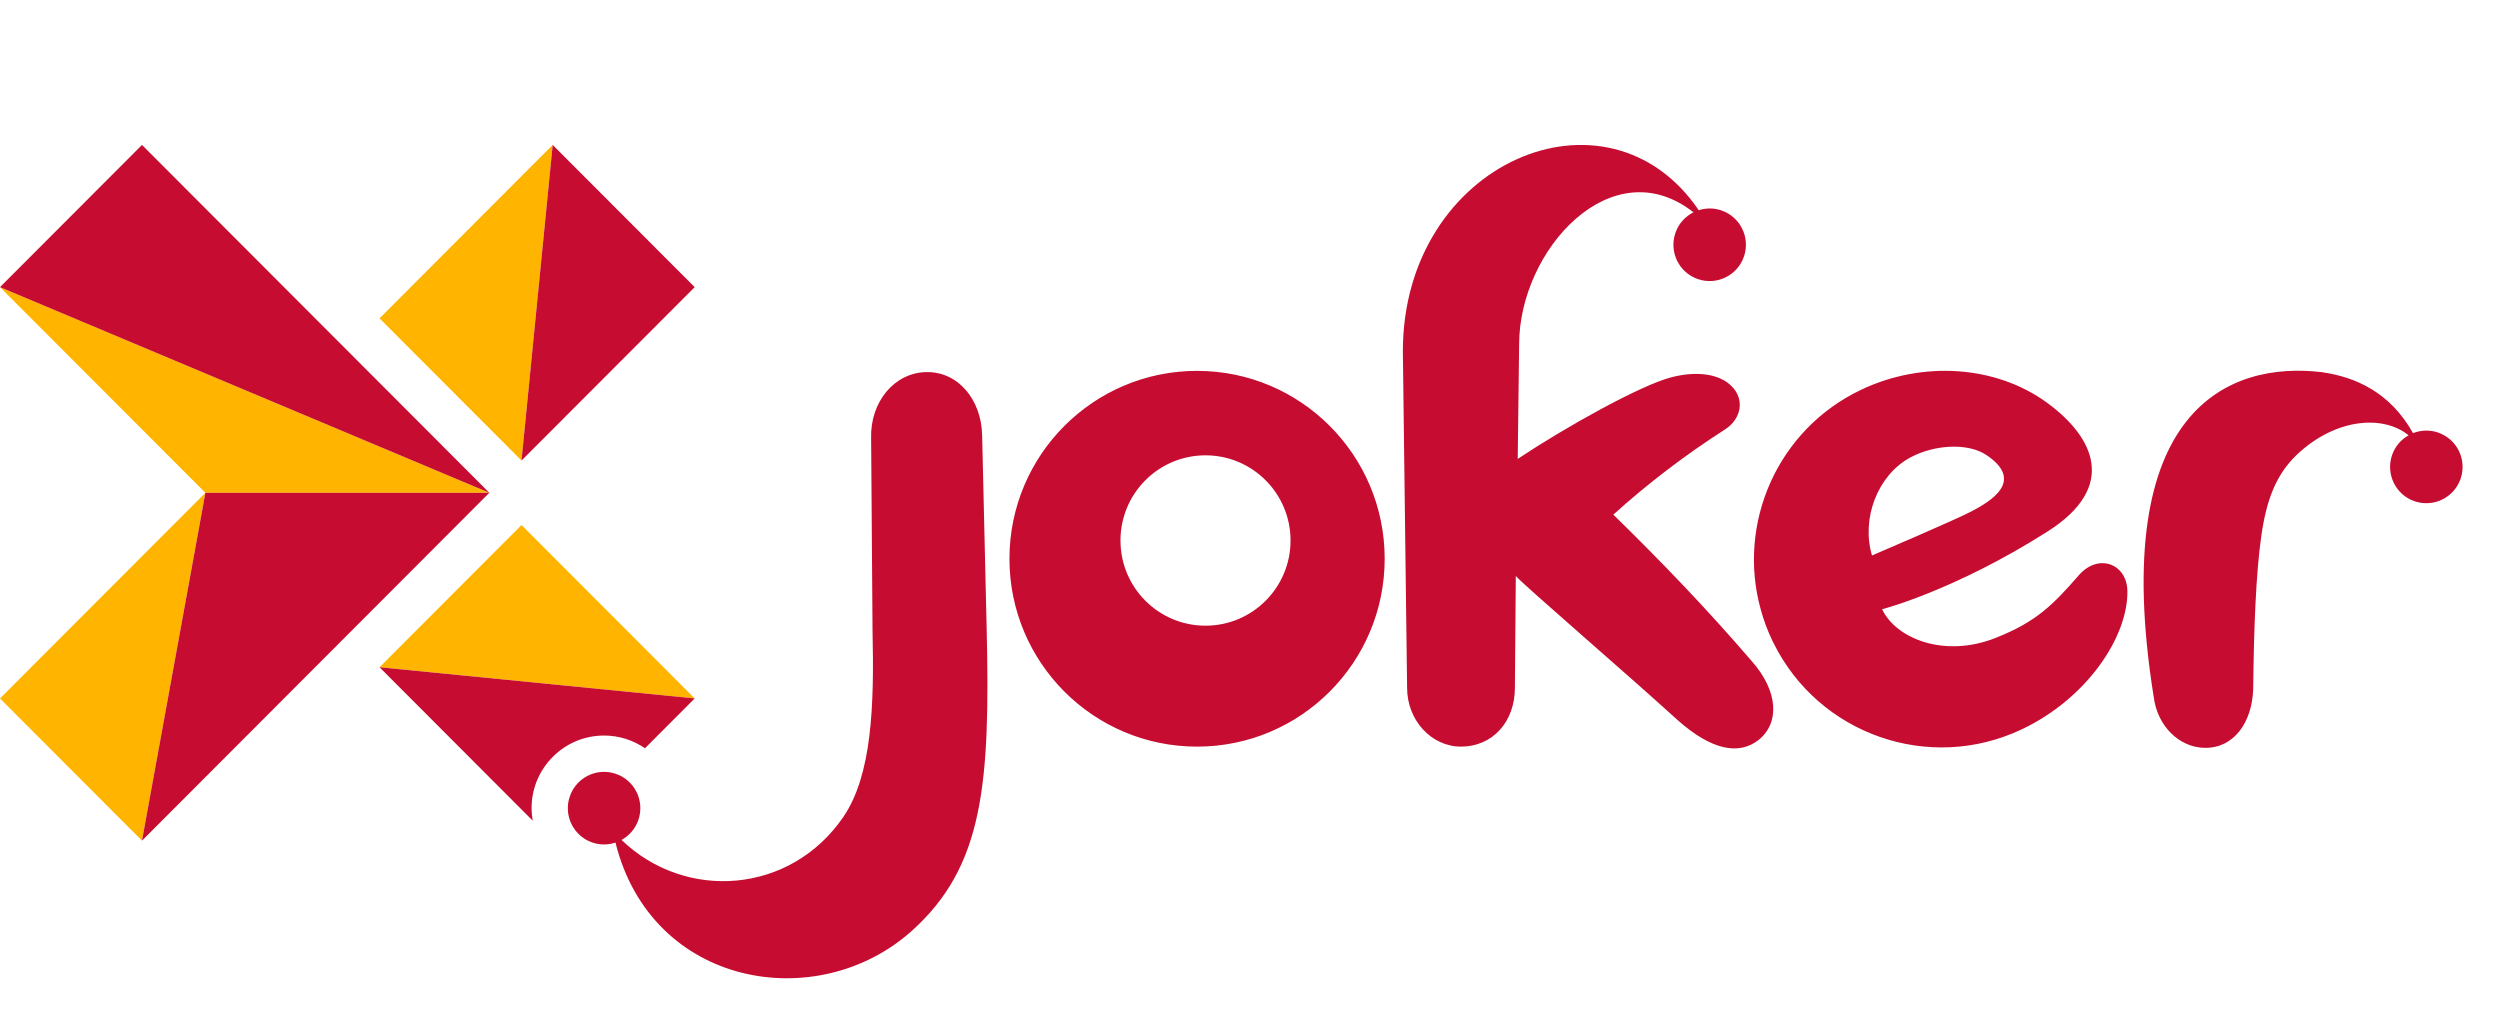
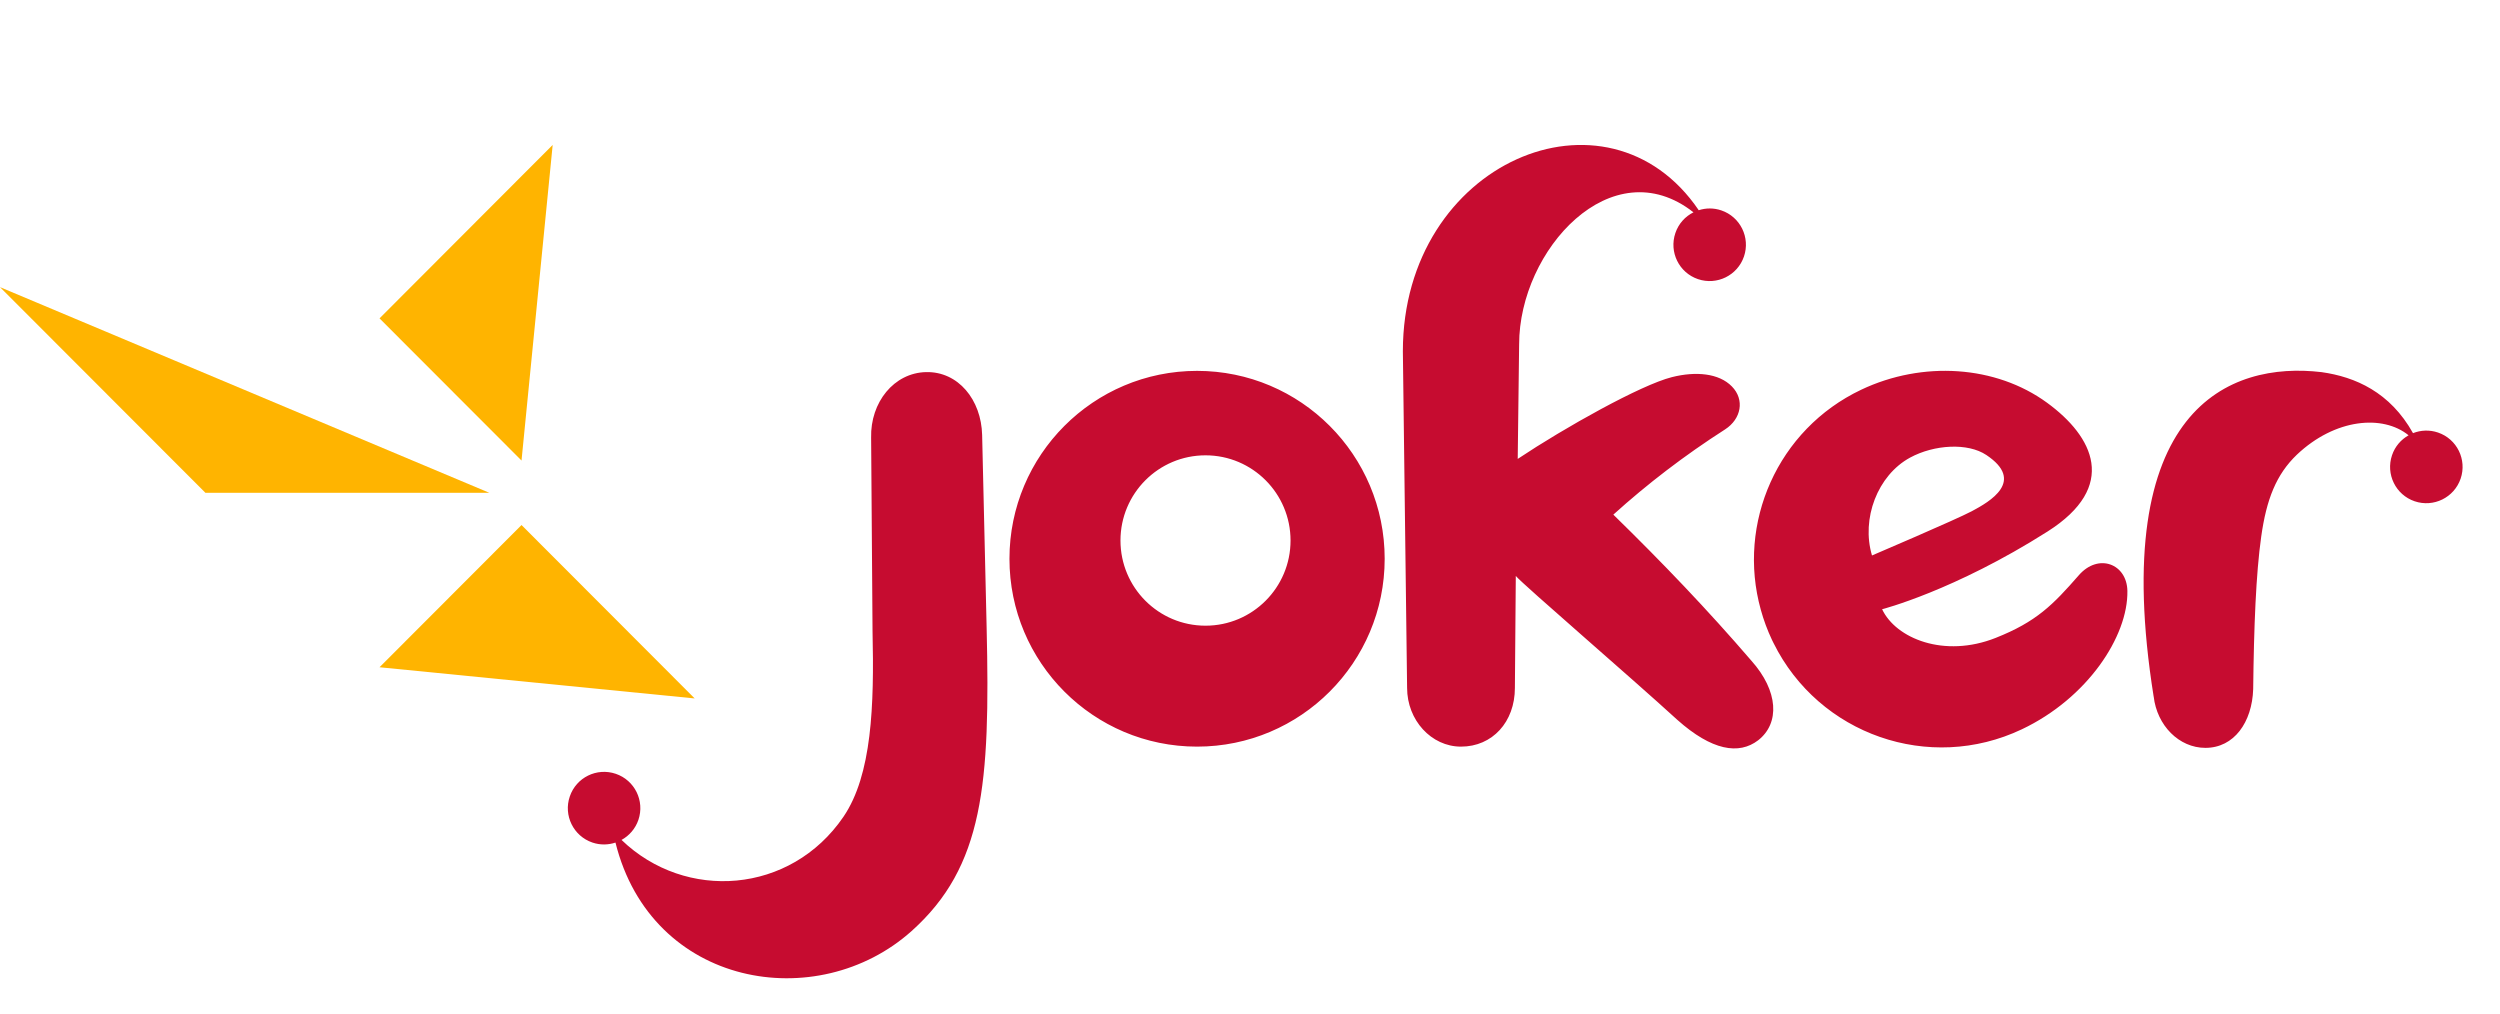
<svg xmlns="http://www.w3.org/2000/svg" width="69" height="28" viewBox="0 0 69 28">
  <g fill="none" fill-rule="evenodd" transform="translate(0 4)">
    <path fill="#C60C30" d="M11.774,8.007 C11.751,7.032 11.112,6.249 10.226,6.27 C9.34,6.29 8.687,7.104 8.71,8.079 L8.749,13.423 C8.796,15.466 8.735,17.387 7.945,18.545 C6.487,20.679 3.589,20.886 1.821,19.182 C2.032,19.066 2.203,18.874 2.287,18.628 C2.465,18.104 2.185,17.535 1.662,17.357 C1.138,17.179 0.57,17.459 0.393,17.983 C0.214,18.506 0.494,19.076 1.017,19.254 C1.232,19.327 1.454,19.322 1.654,19.255 C2.65,23.257 7.233,24.02 9.828,21.696 C11.815,19.917 12,17.64 11.898,13.319 L11.774,8.007 Z M51.956,7.938 C51.722,7.858 51.479,7.871 51.266,7.955 C50.633,6.822 49.672,6.402 48.742,6.271 C46.217,5.972 42.835,7.244 44.108,15.227 L44.109,15.226 C44.2,16.021 44.806,16.641 45.536,16.641 C46.329,16.641 46.825,15.933 46.855,15.02 C46.875,13.286 46.931,11.849 47.076,10.814 C47.221,9.78 47.491,9.095 48.061,8.549 C49.115,7.551 50.431,7.435 51.144,8.014 C50.937,8.131 50.769,8.32 50.687,8.564 C50.509,9.088 50.788,9.657 51.311,9.835 C51.834,10.013 52.403,9.733 52.581,9.209 C52.759,8.685 52.479,8.116 51.956,7.938 Z M29.195,10.204 C30.129,9.36 31.158,8.57 32.28,7.851 C32.725,7.563 32.827,7.033 32.467,6.666 C32.109,6.299 31.469,6.243 30.811,6.409 C29.953,6.625 27.857,7.799 26.556,8.666 L26.595,5.505 C26.595,2.892 29.158,0.092 31.407,1.86 C31.179,1.973 30.995,2.173 30.907,2.433 C30.729,2.957 31.008,3.526 31.531,3.704 C32.054,3.882 32.623,3.602 32.801,3.078 C32.979,2.554 32.699,1.985 32.176,1.807 C31.965,1.735 31.748,1.739 31.552,1.802 C29.036,-1.908 23.386,0.468 23.386,5.696 L23.503,14.986 C23.503,15.877 24.172,16.607 24.99,16.607 C25.856,16.607 26.478,15.927 26.478,14.986 L26.503,11.897 C26.732,12.16 29.666,14.683 30.959,15.866 C31.914,16.717 32.661,16.839 33.192,16.432 C33.795,15.962 33.754,15.071 33.002,14.232 C31.799,12.833 30.556,11.534 29.195,10.204 Z M37.387,8.629 C38.053,8.269 38.977,8.215 39.49,8.558 C40.571,9.279 39.588,9.844 39.088,10.11 C38.651,10.342 36.334,11.331 36.334,11.331 C36.033,10.319 36.484,9.119 37.387,8.629 Z M42.044,11.875 C41.328,12.695 40.874,13.16 39.745,13.607 C38.327,14.168 36.995,13.623 36.613,12.815 C36.613,12.815 38.598,12.308 41.176,10.672 C43.141,9.426 42.448,8.051 41.165,7.115 C39.752,6.084 37.732,5.952 36.037,6.756 C33.725,7.853 32.6,10.442 33.265,12.829 C33.343,13.111 33.445,13.389 33.574,13.662 C33.588,13.692 33.603,13.72 33.617,13.749 C34.869,16.274 37.915,17.341 40.469,16.129 C42.277,15.272 43.405,13.565 43.383,12.308 C43.369,11.561 42.584,11.258 42.044,11.875 Z M17.939,13.269 C16.642,13.269 15.592,12.216 15.592,10.918 C15.592,9.62 16.642,8.567 17.939,8.567 C19.235,8.567 20.286,9.62 20.286,10.918 C20.286,12.216 19.235,13.269 17.939,13.269 Z M17.706,6.236 C14.846,6.236 12.528,8.558 12.528,11.422 C12.528,14.286 14.846,16.607 17.706,16.607 C20.565,16.607 22.884,14.286 22.884,11.422 C22.884,8.558 20.565,6.236 17.706,6.236 Z" transform="translate(15.333)" />
-     <path fill="#FFB400" d="M10.475,4.787 L14.394,8.711 L15.254,-6.57142857e-06 L10.475,4.787 Z M5.669,9.601 L13.505,9.601 L-3.28069752e-05,3.925 L5.669,9.601 Z M-3.28069752e-05,15.277 L3.919,19.202 L5.669,9.601 L-3.28069752e-05,15.277 Z M10.475,14.416 L19.173,15.277 L14.394,10.491 L10.475,14.416 Z" />
-     <path fill="#C60C30" d="M14.703,18.651 C14.684,18.538 14.672,18.423 14.672,18.305 C14.671,17.77 14.88,17.267 15.258,16.888 C15.636,16.51 16.138,16.301 16.673,16.301 C17.091,16.301 17.48,16.431 17.801,16.652 L19.173,15.277 L10.475,14.416 L14.703,18.651 Z M3.919,19.202 L13.505,9.601 L5.669,9.601 L3.919,19.202 Z M1.31227901e-05,3.925 L13.505,9.601 L3.919,2.62857143e-05 L1.31227901e-05,3.925 Z M15.254,2.62857143e-05 L14.394,8.711 L19.173,3.925 L15.254,2.62857143e-05 Z" />
+     <path fill="#FFB400" d="M10.475,4.787 L14.394,8.711 L15.254,-6.57142857e-06 L10.475,4.787 Z M5.669,9.601 L13.505,9.601 L-3.28069752e-05,3.925 L5.669,9.601 Z M-3.28069752e-05,15.277 L3.919,19.202 L-3.28069752e-05,15.277 Z M10.475,14.416 L19.173,15.277 L14.394,10.491 L10.475,14.416 Z" />
  </g>
</svg>